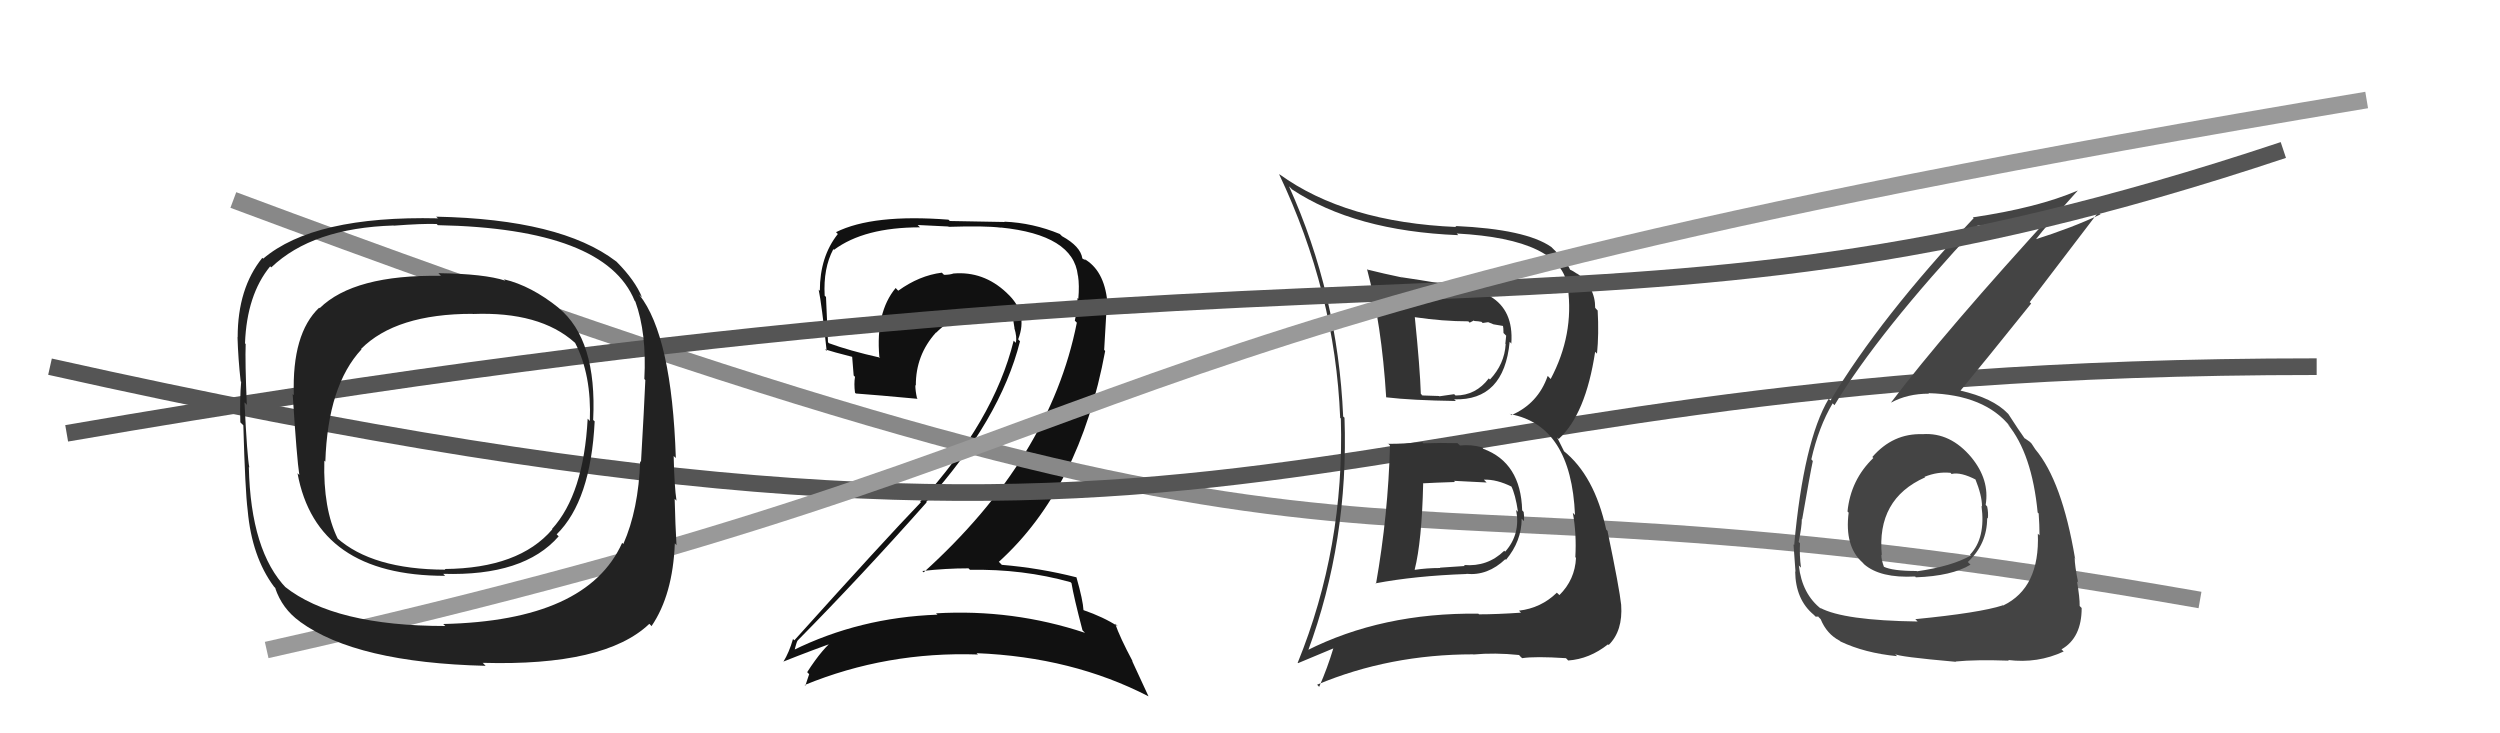
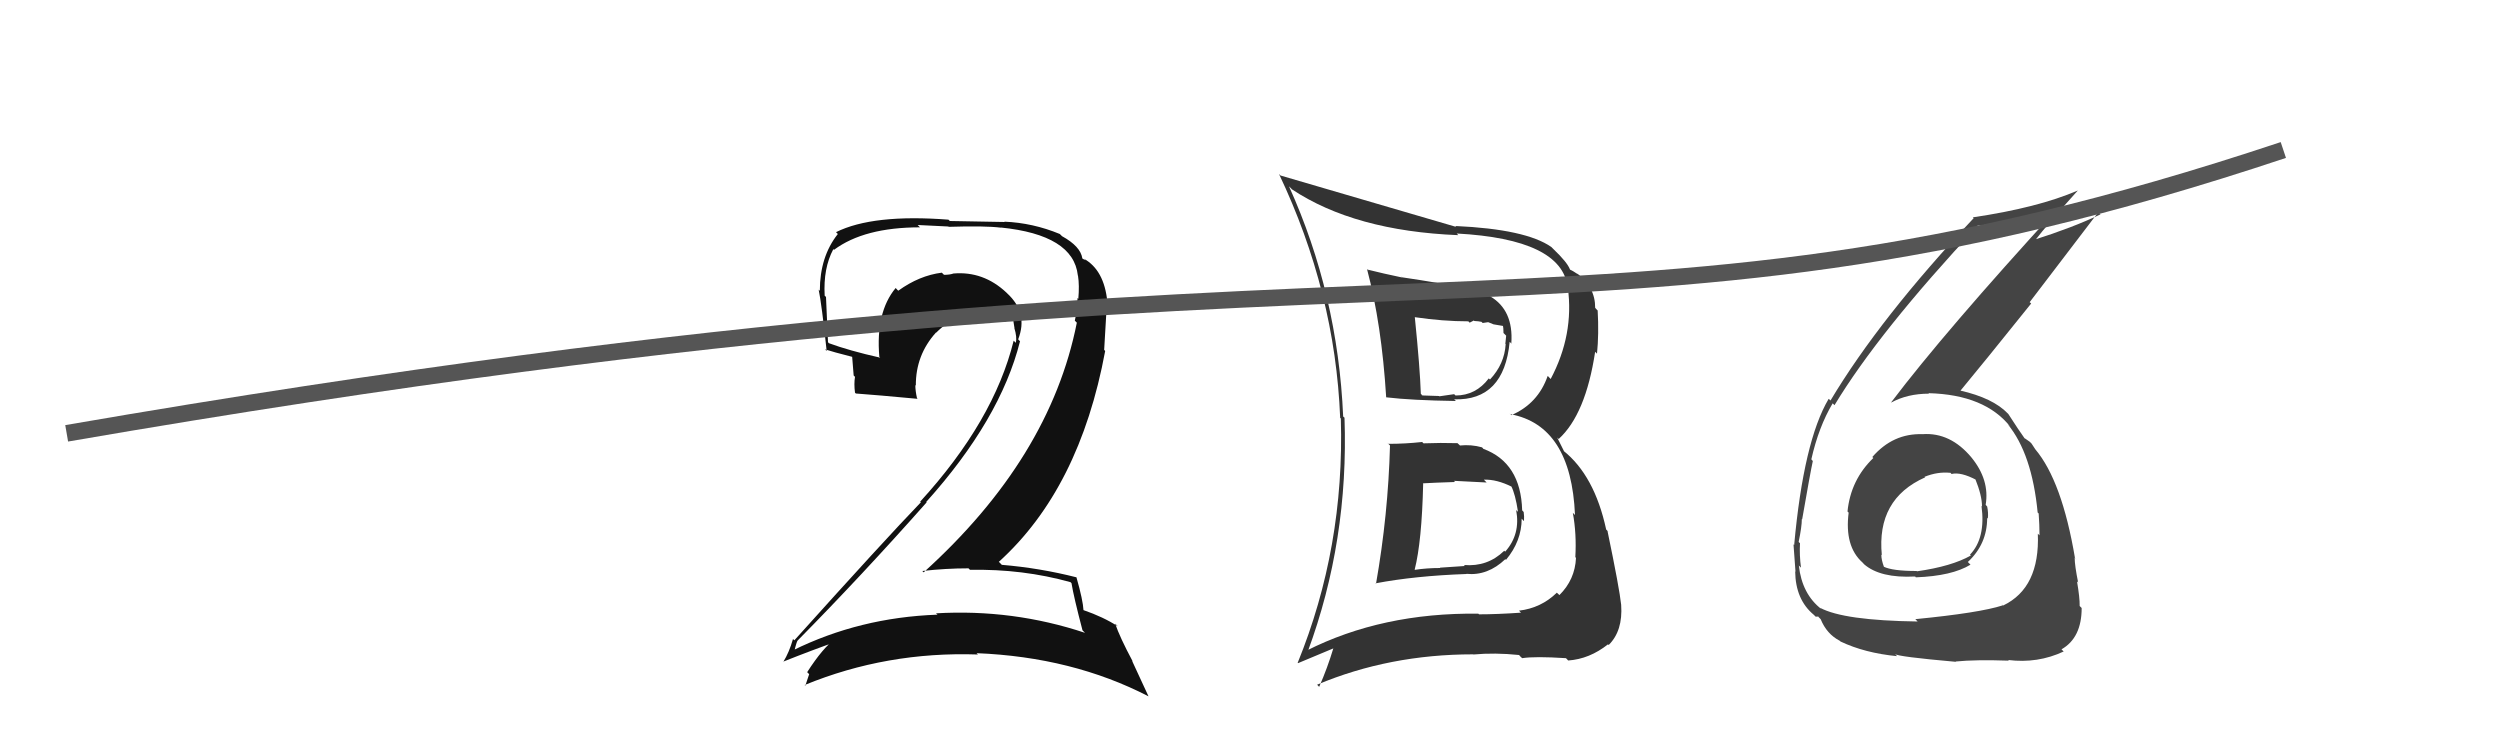
<svg xmlns="http://www.w3.org/2000/svg" width="150" height="44" viewBox="0,0,150,44">
  <path fill="#111" d="M64.16 34.86L64.22 34.92L64.29 34.99Q64.42 35.80 64.95 37.82L65.04 37.91L65.10 37.97Q60.77 36.53 56.16 36.80L56.29 36.92L56.24 36.88Q51.57 37.05 47.58 39.02L47.57 39.02L47.65 39.10Q47.83 38.37 47.87 38.44L47.93 38.51L47.86 38.43Q51.68 34.56 55.60 30.14L55.57 30.12L55.57 30.12Q60.02 25.17 61.20 20.48L61.23 20.51L61.09 20.36Q61.71 18.78 60.43 17.60L60.37 17.54L60.38 17.55Q59.00 16.26 57.21 16.41L57.33 16.53L57.21 16.41Q56.98 16.49 56.64 16.49L56.62 16.47L56.51 16.36Q55.16 16.53 53.90 17.44L53.86 17.41L53.74 17.28Q52.53 18.74 52.76 21.41L52.73 21.37L52.81 21.46Q50.95 21.04 49.73 20.59L49.68 20.53L49.68 20.54Q49.63 19.27 49.56 17.82L49.51 17.77L49.48 17.74Q49.39 16.09 50.00 14.95L49.97 14.92L50.04 14.99Q51.85 13.64 55.20 13.64L55.06 13.50L56.90 13.59L56.92 13.61Q59.10 13.54 60.05 13.66L60.12 13.72L60.04 13.65Q64.40 14.09 64.67 16.52L64.66 16.52L64.68 16.54Q64.77 17.12 64.70 17.92L64.75 17.97L64.65 17.88Q64.64 18.55 64.49 19.24L64.49 19.24L64.61 19.36Q63.00 27.49 55.42 34.34L55.24 34.16L55.34 34.26Q56.74 34.10 58.11 34.10L58.02 34.01L58.20 34.19Q61.37 34.13 64.23 34.93ZM63.73 14.18L63.57 14.02L63.59 14.04Q61.97 13.37 60.26 13.30L60.28 13.32L56.99 13.26L56.91 13.18Q52.37 12.83 50.16 13.93L50.17 13.94L50.27 14.04Q49.19 15.40 49.19 17.45L49.13 17.39L49.12 17.38Q49.30 18.24 49.60 21.06L49.58 21.04L49.50 20.96Q49.95 21.11 51.13 21.41L51.13 21.41L51.22 22.53L51.30 22.61Q51.23 23.03 51.30 23.56L51.24 23.50L51.35 23.61Q52.59 23.70 55.06 23.93L54.96 23.83L55.02 23.89Q54.92 23.45 54.92 23.10L54.92 23.11L54.95 23.13Q54.94 21.30 56.16 19.95L56.12 19.91L56.17 19.96Q57.45 18.67 59.24 18.79L59.27 18.81L59.14 18.68Q59.93 18.75 60.69 18.91L60.68 18.90L60.79 19.00Q60.79 19.27 60.87 19.69L60.90 19.72L60.86 19.68Q61.03 20.23 60.95 20.57L60.86 20.48L60.82 20.44Q59.63 25.26 55.21 30.10L55.18 30.07L55.25 30.14Q53.10 32.37 47.66 38.42L47.53 38.29L47.58 38.34Q47.35 39.14 47.00 39.71L47.07 39.77L46.99 39.70Q48.77 38.99 50.29 38.46L50.28 38.46L50.14 38.31Q49.38 38.85 48.43 40.33L48.48 40.38L48.55 40.45Q48.44 40.80 48.32 41.14L48.38 41.20L48.28 41.10Q53.20 39.08 58.68 39.27L58.67 39.26L58.59 39.19Q64.34 39.42 68.91 41.78L68.91 41.78L67.92 39.64L67.97 39.70Q67.18 38.22 66.91 37.42L67.06 37.57L67.07 37.58Q66.21 37.02 64.99 36.60L65.13 36.75L65.01 36.62Q64.98 36.02 64.59 34.65L64.57 34.62L64.59 34.64Q62.39 34.08 60.11 33.89L59.93 33.71L59.93 33.71Q64.78 29.32 66.31 21.06L66.25 20.99L66.42 18.08L66.44 18.10Q66.25 16.20 65.03 15.52L65.14 15.62L65.04 15.57L65.00 15.53Q65.06 15.55 64.99 15.55L64.92 15.48L64.94 15.50Q64.83 14.78 63.72 14.17Z" />
-   <path d="M14 12 C89 40,75 26,132 36" stroke="#888" fill="none" />
-   <path d="M3 22 C79 39,76 22,139 22" stroke="#555" fill="none" />
-   <path fill="#333" d="M83.22 26.55L83.34 26.67L83.40 26.73Q83.29 30.88 82.56 35.03L82.53 34.99L82.53 35.00Q84.90 34.55 87.99 34.44L87.97 34.42L87.98 34.43Q89.26 34.56 90.32 33.55L90.36 33.59L90.36 33.59Q91.30 32.46 91.30 31.12L91.43 31.26L91.44 31.26Q91.46 30.98 91.42 30.71L91.41 30.71L91.33 30.62Q91.25 27.76 89.00 26.93L88.96 26.88L88.92 26.84Q88.28 26.66 87.59 26.73L87.61 26.74L87.45 26.59Q86.44 26.56 85.41 26.60L85.32 26.51L85.32 26.52Q84.33 26.63 83.31 26.63ZM82.18 16.29L82.05 16.17L82.02 16.14Q82.90 19.45 83.17 23.83L83.18 23.85L83.18 23.84Q84.69 24.02 87.36 24.06L87.32 24.03L87.25 23.96Q90.24 24.05 90.58 20.51L90.71 20.64L90.68 20.60Q90.82 18.61 89.41 17.78L89.39 17.75L89.38 17.75Q88.55 17.29 84.13 16.64L84.02 16.54L84.13 16.65Q82.98 16.41 82.07 16.18ZM78.40 39.05L78.51 39.16L78.46 39.11Q80.93 32.44 80.67 25.06L80.69 25.08L80.59 24.99Q80.27 17.66 77.34 11.18L77.50 11.34L77.50 11.35Q81.27 13.86 87.50 14.11L87.45 14.06L87.40 14.01Q93.71 14.35 94.06 17.24L93.94 17.12L94.07 17.26Q94.45 20.08 93.04 22.74L92.88 22.57L92.86 22.56Q92.28 24.22 90.68 24.91L90.56 24.78L90.62 24.85Q94.27 25.53 94.50 30.90L94.55 30.95L94.37 30.77Q94.60 32.02 94.52 33.43L94.51 33.42L94.56 33.47Q94.50 34.78 93.56 35.71L93.56 35.70L93.41 35.56Q92.47 36.48 91.14 36.64L91.17 36.67L91.26 36.76Q89.80 36.86 88.74 36.86L88.65 36.77L88.70 36.82Q82.92 36.75 78.39 39.04ZM91.22 39.38L91.19 39.36L91.33 39.49Q92.09 39.37 93.95 39.49L94.00 39.53L94.09 39.63Q95.37 39.54 96.48 38.66L96.57 38.75L96.52 38.70Q97.38 37.85 97.27 36.29L97.23 36.25L97.27 36.29Q97.17 35.32 96.45 31.86L96.54 31.95L96.37 31.77Q95.67 28.53 93.80 27.04L93.84 27.07L93.43 26.25L93.52 26.34Q95.14 24.87 95.71 21.10L95.71 21.11L95.82 21.22Q95.94 20.04 95.86 18.63L95.81 18.58L95.71 18.47Q95.72 17.23 94.61 16.39L94.58 16.36L94.68 16.46Q94.34 16.23 94.22 16.19L94.21 16.17L94.20 16.17Q94.04 15.74 93.20 14.94L93.10 14.84L93.08 14.82Q91.55 13.75 87.32 13.56L87.37 13.61L87.39 13.62Q80.75 13.34 76.76 10.45L76.83 10.53L76.74 10.44Q80.11 17.53 80.41 25.07L80.26 24.92L80.45 25.11Q80.68 32.84 77.86 39.77L77.88 39.79L80.01 38.90L80.00 38.90Q79.65 40.07 79.15 41.21L79.07 41.13L79.03 41.08Q83.37 39.26 88.39 39.26L88.42 39.29L88.40 39.27Q89.69 39.15 91.14 39.30ZM89.14 28.89L89.04 28.79L89.03 28.78Q89.80 28.75 90.72 29.21L90.81 29.30L90.67 29.16Q90.92 29.64 91.08 30.71L91.00 30.63L90.97 30.61Q91.24 32.06 90.31 33.10L90.25 33.04L90.25 33.05Q89.25 34.02 87.84 33.90L87.89 33.96L86.40 34.06L86.41 34.08Q85.61 34.08 84.89 34.19L84.94 34.25L84.88 34.18Q85.31 32.49 85.39 29.02L85.43 29.06L85.37 29.00Q86.05 28.96 87.30 28.92L87.21 28.82L87.24 28.85Q88.59 28.91 89.20 28.95ZM88.02 19.20L88.18 19.36L88.43 19.23L88.46 19.26Q88.70 19.27 88.89 19.31L88.96 19.38L89.29 19.33L89.61 19.46L90.26 19.57L90.17 19.49Q90.21 19.68 90.21 19.98L90.37 20.14L90.32 20.63L90.34 20.65Q90.27 21.84 89.40 22.77L89.32 22.70L89.33 22.70Q88.55 23.73 87.33 23.73L87.25 23.65L87.25 23.65Q86.35 23.78 86.35 23.78L86.39 23.81L86.34 23.76Q85.00 23.72 85.34 23.72L85.38 23.76L85.25 23.63Q85.20 22.09 84.89 19.04L84.93 19.08L84.88 19.03Q86.58 19.28 88.10 19.28Z" />
+   <path fill="#333" d="M83.22 26.55L83.34 26.67L83.40 26.73Q83.29 30.88 82.56 35.03L82.53 34.99L82.53 35.00Q84.90 34.55 87.99 34.44L87.97 34.42L87.98 34.43Q89.26 34.56 90.32 33.55L90.36 33.59L90.36 33.59Q91.30 32.46 91.30 31.12L91.43 31.26L91.44 31.26Q91.46 30.98 91.42 30.71L91.41 30.71L91.33 30.62Q91.25 27.76 89.00 26.93L88.96 26.88L88.92 26.84Q88.28 26.66 87.59 26.73L87.61 26.74L87.45 26.59Q86.44 26.56 85.41 26.60L85.32 26.51L85.32 26.52Q84.33 26.63 83.31 26.63ZM82.18 16.29L82.05 16.17L82.02 16.14Q82.90 19.45 83.17 23.83L83.18 23.85L83.18 23.84Q84.69 24.02 87.36 24.06L87.32 24.03L87.25 23.96Q90.24 24.05 90.58 20.51L90.71 20.64L90.68 20.60Q90.82 18.61 89.41 17.78L89.39 17.75L89.38 17.75Q88.55 17.29 84.13 16.64L84.02 16.54L84.13 16.65Q82.98 16.41 82.07 16.18ZM78.40 39.05L78.51 39.16L78.46 39.11Q80.93 32.44 80.67 25.06L80.69 25.08L80.59 24.99Q80.27 17.66 77.34 11.18L77.50 11.34L77.50 11.35Q81.27 13.86 87.50 14.11L87.45 14.06L87.40 14.01Q93.71 14.35 94.06 17.24L93.94 17.12L94.07 17.26Q94.45 20.08 93.04 22.74L92.88 22.57L92.86 22.56Q92.28 24.22 90.68 24.91L90.56 24.78L90.62 24.85Q94.27 25.53 94.50 30.90L94.55 30.95L94.37 30.77Q94.60 32.02 94.52 33.43L94.51 33.42L94.56 33.47Q94.50 34.78 93.56 35.71L93.56 35.70L93.41 35.56Q92.47 36.48 91.14 36.64L91.17 36.67L91.26 36.76Q89.80 36.86 88.74 36.86L88.65 36.77L88.70 36.82Q82.92 36.75 78.39 39.04ZM91.22 39.38L91.19 39.36L91.33 39.49Q92.09 39.37 93.95 39.49L94.00 39.53L94.09 39.63Q95.37 39.54 96.48 38.66L96.57 38.75L96.52 38.70Q97.38 37.85 97.27 36.29L97.23 36.25L97.27 36.29Q97.17 35.32 96.45 31.86L96.54 31.95L96.37 31.77Q95.67 28.53 93.80 27.04L93.84 27.07L93.43 26.25L93.52 26.34Q95.14 24.87 95.71 21.10L95.71 21.11L95.82 21.22Q95.94 20.04 95.86 18.63L95.81 18.58L95.71 18.47Q95.72 17.23 94.61 16.39L94.58 16.36L94.68 16.46Q94.34 16.23 94.22 16.19L94.21 16.17L94.20 16.17Q94.04 15.74 93.20 14.94L93.10 14.84L93.08 14.82Q91.55 13.75 87.32 13.56L87.37 13.61L87.39 13.62L76.83 10.53L76.74 10.44Q80.11 17.53 80.41 25.07L80.26 24.92L80.45 25.11Q80.68 32.84 77.86 39.77L77.88 39.79L80.01 38.90L80.00 38.90Q79.65 40.07 79.15 41.21L79.07 41.13L79.03 41.08Q83.37 39.26 88.39 39.26L88.42 39.29L88.40 39.27Q89.69 39.15 91.14 39.30ZM89.14 28.89L89.04 28.79L89.03 28.78Q89.80 28.75 90.72 29.21L90.81 29.30L90.67 29.16Q90.92 29.64 91.08 30.71L91.00 30.63L90.97 30.61Q91.24 32.06 90.31 33.10L90.25 33.04L90.25 33.05Q89.25 34.02 87.84 33.90L87.89 33.96L86.40 34.06L86.41 34.08Q85.61 34.08 84.89 34.19L84.94 34.25L84.88 34.18Q85.31 32.49 85.39 29.02L85.43 29.06L85.37 29.00Q86.05 28.96 87.30 28.92L87.21 28.82L87.24 28.85Q88.59 28.91 89.20 28.95ZM88.02 19.20L88.18 19.36L88.43 19.23L88.46 19.26Q88.70 19.27 88.89 19.31L88.96 19.38L89.29 19.33L89.61 19.46L90.26 19.57L90.17 19.49Q90.21 19.68 90.21 19.98L90.37 20.14L90.32 20.63L90.34 20.65Q90.27 21.84 89.40 22.77L89.32 22.70L89.33 22.70Q88.55 23.73 87.33 23.73L87.25 23.65L87.25 23.65Q86.35 23.78 86.35 23.78L86.39 23.81L86.34 23.76Q85.00 23.72 85.34 23.72L85.38 23.76L85.25 23.63Q85.20 22.09 84.89 19.04L84.93 19.08L84.88 19.03Q86.58 19.28 88.10 19.28Z" />
  <path fill="#444" d="M115.44 26.14L115.45 26.15L115.35 26.05Q113.58 25.99 112.34 27.42L112.37 27.45L112.40 27.48Q111.04 28.79 110.85 30.69L110.96 30.80L110.92 30.75Q110.66 32.78 111.75 33.75L111.78 33.78L111.84 33.85Q112.81 34.70 114.90 34.59L114.90 34.58L114.95 34.64Q117.12 34.56 118.23 33.88L118.13 33.78L118.07 33.72Q119.23 32.64 119.23 31.08L119.26 31.10L119.27 31.11Q119.31 30.77 119.23 30.39L119.21 30.37L119.14 30.29Q119.39 28.79 118.28 27.44L118.23 27.39L118.29 27.45Q117.02 25.93 115.35 26.05ZM114.92 37.15L114.97 37.20L115.06 37.29Q110.62 37.23 109.21 36.47L109.16 36.42L109.29 36.55Q108.12 35.65 107.93 33.93L107.93 33.93L108.06 34.06Q107.96 33.32 108.00 32.59L107.94 32.54L107.92 32.51Q108.11 31.60 108.11 31.14L108.05 31.08L108.13 31.16Q108.62 28.34 108.77 27.66L108.76 27.65L108.68 27.56Q109.12 25.61 109.96 24.20L109.95 24.19L110.07 24.31Q112.72 19.92 118.66 13.56L118.62 13.52L118.64 13.54Q121.37 13.30 123.57 12.50L123.42 12.34L123.51 12.44Q116.67 19.91 113.47 24.14L113.41 24.07L113.48 24.15Q114.45 23.62 115.74 23.62L115.79 23.67L115.71 23.59Q119.11 23.68 120.63 25.62L120.63 25.62L120.46 25.45Q121.92 27.22 122.26 30.76L122.25 30.74L122.32 30.81Q122.37 31.51 122.37 32.12L122.38 32.13L122.27 32.02Q122.40 35.27 120.19 36.33L120.08 36.23L120.17 36.32Q118.79 36.77 114.91 37.15ZM117.21 39.56L117.21 39.56L117.34 39.69Q118.55 39.57 120.53 39.64L120.63 39.74L120.49 39.60Q122.26 39.82 123.82 39.09L123.68 38.95L123.69 38.96Q124.90 38.27 124.90 36.48L124.77 36.35L124.78 36.36Q124.79 35.87 124.62 34.88L124.71 34.97L124.69 34.96Q124.48 33.92 124.48 33.46L124.60 33.59L124.50 33.49Q123.72 28.86 122.12 26.96L121.95 26.79L122.12 26.96Q122.04 26.84 121.89 26.61L121.79 26.51L121.52 26.32L121.44 26.28L121.51 26.35Q121.11 25.79 120.50 24.84L120.39 24.73L120.47 24.81Q119.58 23.88 117.60 23.43L117.59 23.42L117.62 23.45Q118.90 21.91 121.87 18.21L121.78 18.13L125.90 12.73L126.03 12.86Q124.38 13.65 121.98 14.41L122.10 14.52L122.06 14.48Q122.88 13.41 124.67 11.43L124.71 11.46L124.67 11.43Q122.25 12.47 118.37 13.04L118.53 13.20L118.42 13.09Q112.79 19.08 109.83 24.03L109.81 24.01L109.72 23.93Q108.22 26.46 107.65 32.70L107.73 32.78L107.61 32.66Q107.66 33.36 107.73 34.31L107.67 34.24L107.71 34.28Q107.73 35.98 108.83 36.89L108.89 36.95L108.94 37.00Q109.15 36.98 109.11 37.02L109.26 37.17L109.24 37.15Q109.60 38.04 110.39 38.45L110.46 38.52L110.43 38.49Q111.88 39.18 113.82 39.37L113.77 39.31L113.69 39.24Q113.86 39.40 117.36 39.71ZM116.96 28.31L117.07 28.41L117.09 28.44Q117.64 28.30 118.59 28.80L118.52 28.72L118.51 28.72Q118.92 29.73 118.92 30.38L118.98 30.45L118.89 30.35Q119.15 32.29 118.20 33.28L118.18 33.26L118.25 33.33Q117.11 33.98 115.01 34.28L115.09 34.36L115.00 34.26Q113.55 34.26 113.02 34.00L112.97 33.95L113.04 34.02Q112.88 33.59 112.88 33.29L112.84 33.25L112.91 33.31Q112.58 29.94 115.51 28.64L115.46 28.60L115.47 28.61Q116.26 28.29 117.02 28.37Z" />
  <path d="M4 26 C85 12,95 23,137 9" stroke="#555" fill="none" />
-   <path d="M16 39 C74 26,58 20,142 6" stroke="#999" fill="none" />
-   <path fill="#222" d="M33.45 18.41L33.48 18.44L33.53 18.48Q31.88 17.15 30.25 16.76L30.18 16.70L30.32 16.84Q29.08 16.43 26.30 16.39L26.48 16.57L26.45 16.55Q21.24 16.47 19.18 18.49L19.15 18.46L19.15 18.46Q17.51 20.02 17.63 23.71L17.54 23.63L17.56 23.65Q17.81 27.55 17.96 28.50L17.90 28.44L17.85 28.39Q18.98 34.55 26.71 34.55L26.61 34.45L26.59 34.43Q31.43 34.58 33.52 32.18L33.38 32.04L33.40 32.06Q35.45 30.04 35.68 25.28L35.60 25.21L35.59 25.19Q35.83 20.37 33.51 18.47ZM26.69 37.53L26.57 37.42L26.72 37.56Q20.06 37.56 17.09 35.20L17.12 35.24L17.19 35.30Q15.04 33.08 14.93 28.02L14.96 28.05L14.96 28.05Q14.83 27.42 14.67 24.15L14.70 24.17L14.81 24.29Q14.70 21.70 14.74 20.64L14.60 20.50L14.70 20.60Q14.81 17.69 16.21 15.98L16.26 16.03L16.28 16.04Q18.75 13.68 23.62 13.53L23.59 13.50L23.63 13.54Q25.33 13.41 26.20 13.44L26.19 13.43L26.27 13.51Q36.32 13.71 38.08 18.05L38.01 17.98L38.12 18.09Q38.81 20.00 38.66 22.74L38.74 22.83L38.72 22.80Q38.65 24.44 38.46 27.72L38.48 27.74L38.41 27.67Q38.31 30.58 37.40 32.64L37.38 32.62L37.33 32.57Q35.23 37.25 26.59 37.44ZM39.02 37.49L39.06 37.53L39.09 37.57Q40.37 35.69 40.49 32.60L40.48 32.59L40.59 32.71Q40.52 31.53 40.48 29.93L40.46 29.91L40.59 30.04Q40.46 29.19 40.42 27.36L40.45 27.39L40.55 27.48Q40.31 20.16 38.36 17.69L38.37 17.69L38.52 17.84Q38.11 16.83 37.01 15.72L36.98 15.69L36.95 15.67Q33.64 13.15 26.17 13.00L26.32 13.14L26.27 13.10Q18.84 12.93 15.79 15.52L15.75 15.48L15.74 15.47Q14.26 17.30 14.26 20.23L14.26 20.24L14.25 20.22Q14.29 21.55 14.44 22.88L14.42 22.86L14.47 22.91Q14.38 23.90 14.42 25.34L14.50 25.42L14.60 25.52Q14.71 29.44 14.86 30.62L14.87 30.63L14.86 30.62Q15.11 33.41 16.44 35.20L16.59 35.35L16.51 35.28Q16.93 36.53 17.99 37.29L18.12 37.41L18.01 37.31Q21.38 39.76 29.14 39.95L29.03 39.84L28.96 39.77Q36.29 39.98 38.96 37.43ZM35.33 25.20L35.41 25.28L35.26 25.12Q35.02 29.65 33.12 31.74L33.29 31.92L33.14 31.76Q31.14 34.10 26.69 34.14L26.72 34.18L26.72 34.18Q22.34 34.17 20.21 32.27L20.24 32.31L20.27 32.33Q19.38 30.53 19.46 27.64L19.56 27.74L19.52 27.70Q19.67 23.13 21.69 20.96L21.66 20.93L21.66 20.94Q23.75 18.83 28.35 18.83L28.31 18.78L28.36 18.84Q32.39 18.68 34.48 20.55L34.52 20.58L34.50 20.56Q35.50 22.48 35.39 25.26Z" />
</svg>